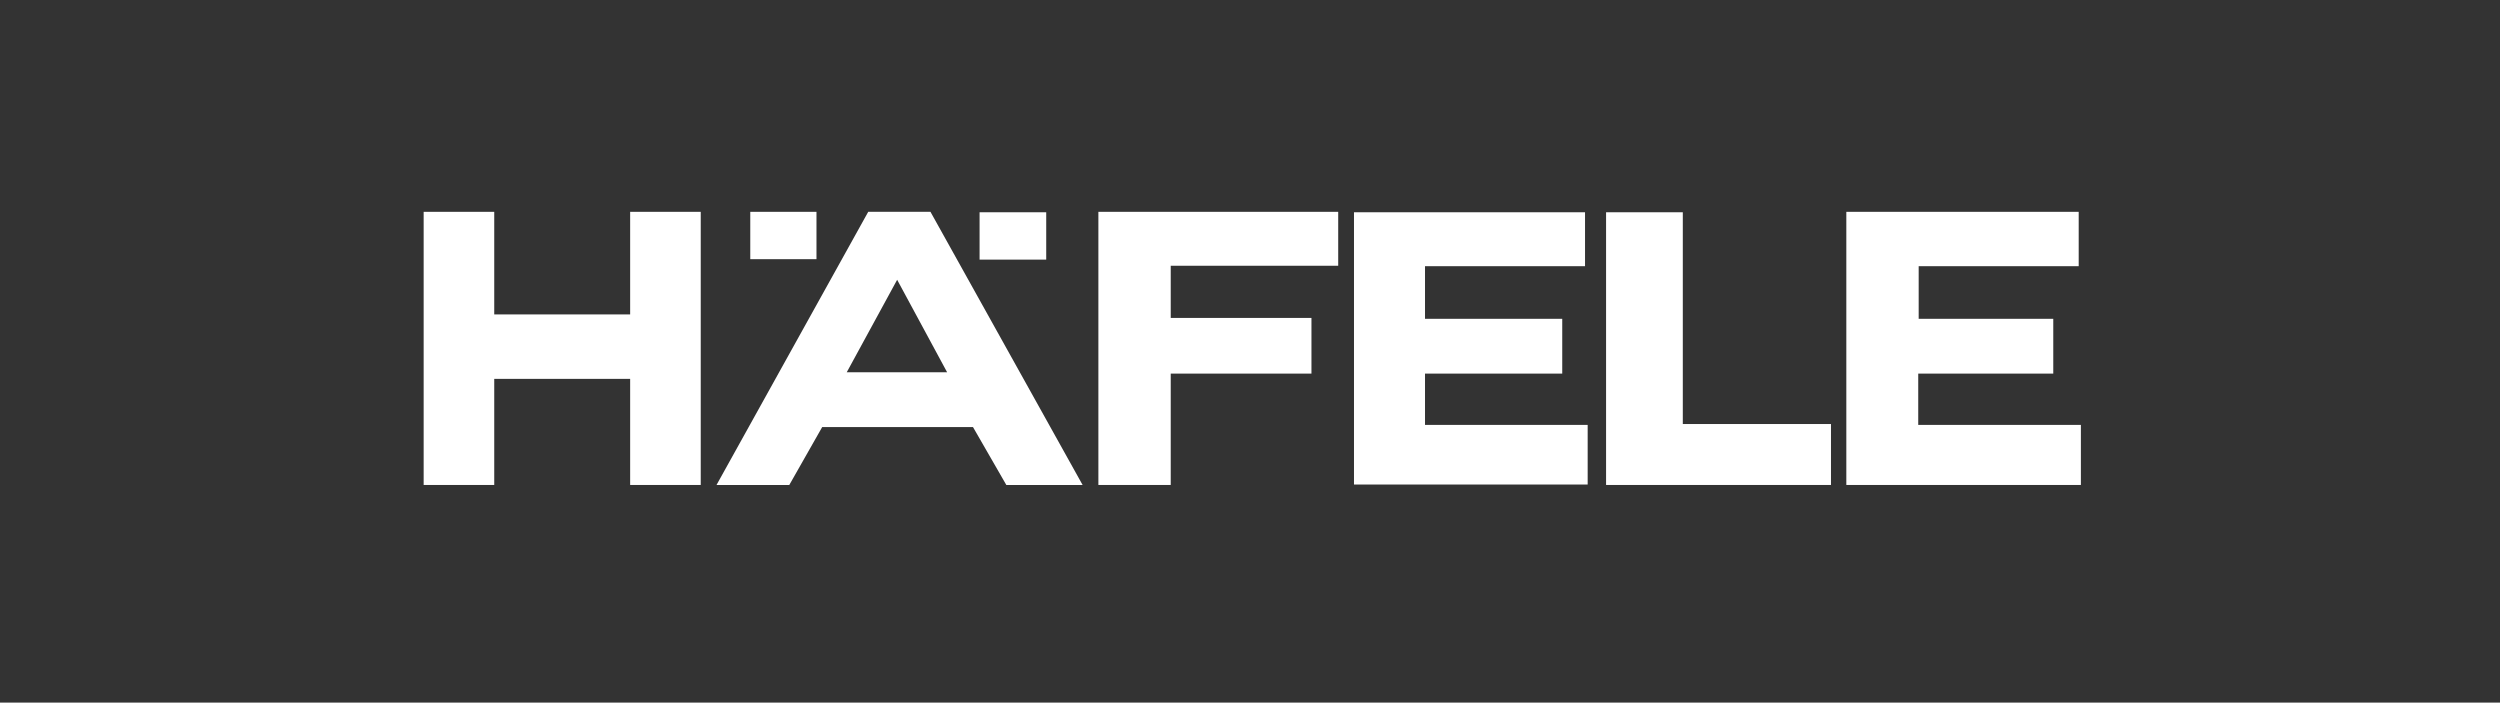
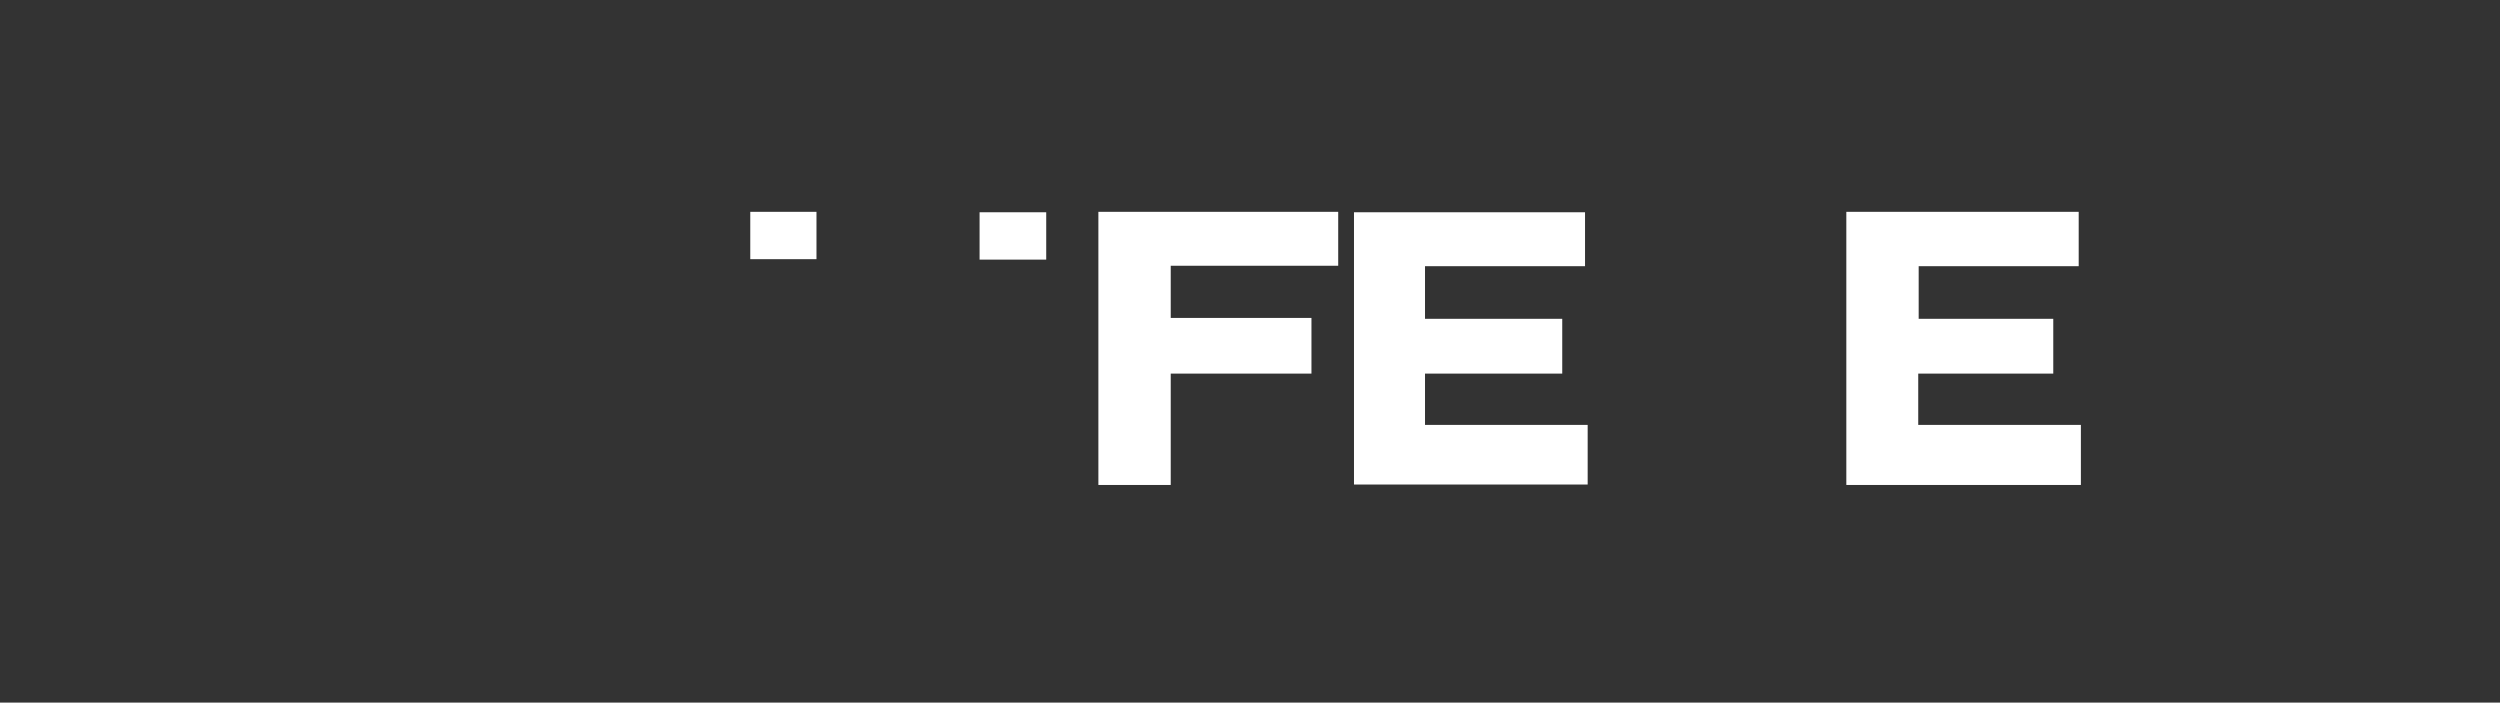
<svg xmlns="http://www.w3.org/2000/svg" width="306" height="86" viewBox="0 0 306 86" fill="none">
  <rect x="0" y="0" width="306" height="86" fill="#333333" stroke="none" />
  <path d="M165.728 25.981H194.008V32.582H174.421V39.022H191.218V45.729H174.421V52.008H194.33V59.306H165.728V25.981Z" fill="white" />
  <path d="M254.432 25.928V32.582H234.846V39.022H251.32V45.729H234.792V52.008H254.701V59.36H225.991V25.928H254.432Z" fill="white" />
-   <path d="M51.855 25.928H60.495V38.485H77.131V25.928H85.77V59.36H77.131V46.373H60.495V59.36H51.855V25.928Z" fill="white" />
  <path d="M134.442 25.928H163.796V32.528H143.297V38.914H160.523V45.729H143.297V59.36H134.442V25.928Z" fill="white" />
-   <path d="M106.27 25.928H113.89L132.511 59.36H123.173L119.095 52.276H100.635L96.61 59.36H87.702L106.27 25.928ZM109.811 34.245L103.64 45.568H115.929L109.811 34.245Z" fill="white" />
  <path d="M91.834 25.928H99.937V31.723H91.834V25.928Z" fill="white" />
  <path d="M128.057 25.981H119.9V31.777H128.057V25.981Z" fill="white" />
-   <path d="M205.975 25.981H196.584V59.36H224.113V51.901H205.975V25.928V25.981Z" fill="white" />
</svg>